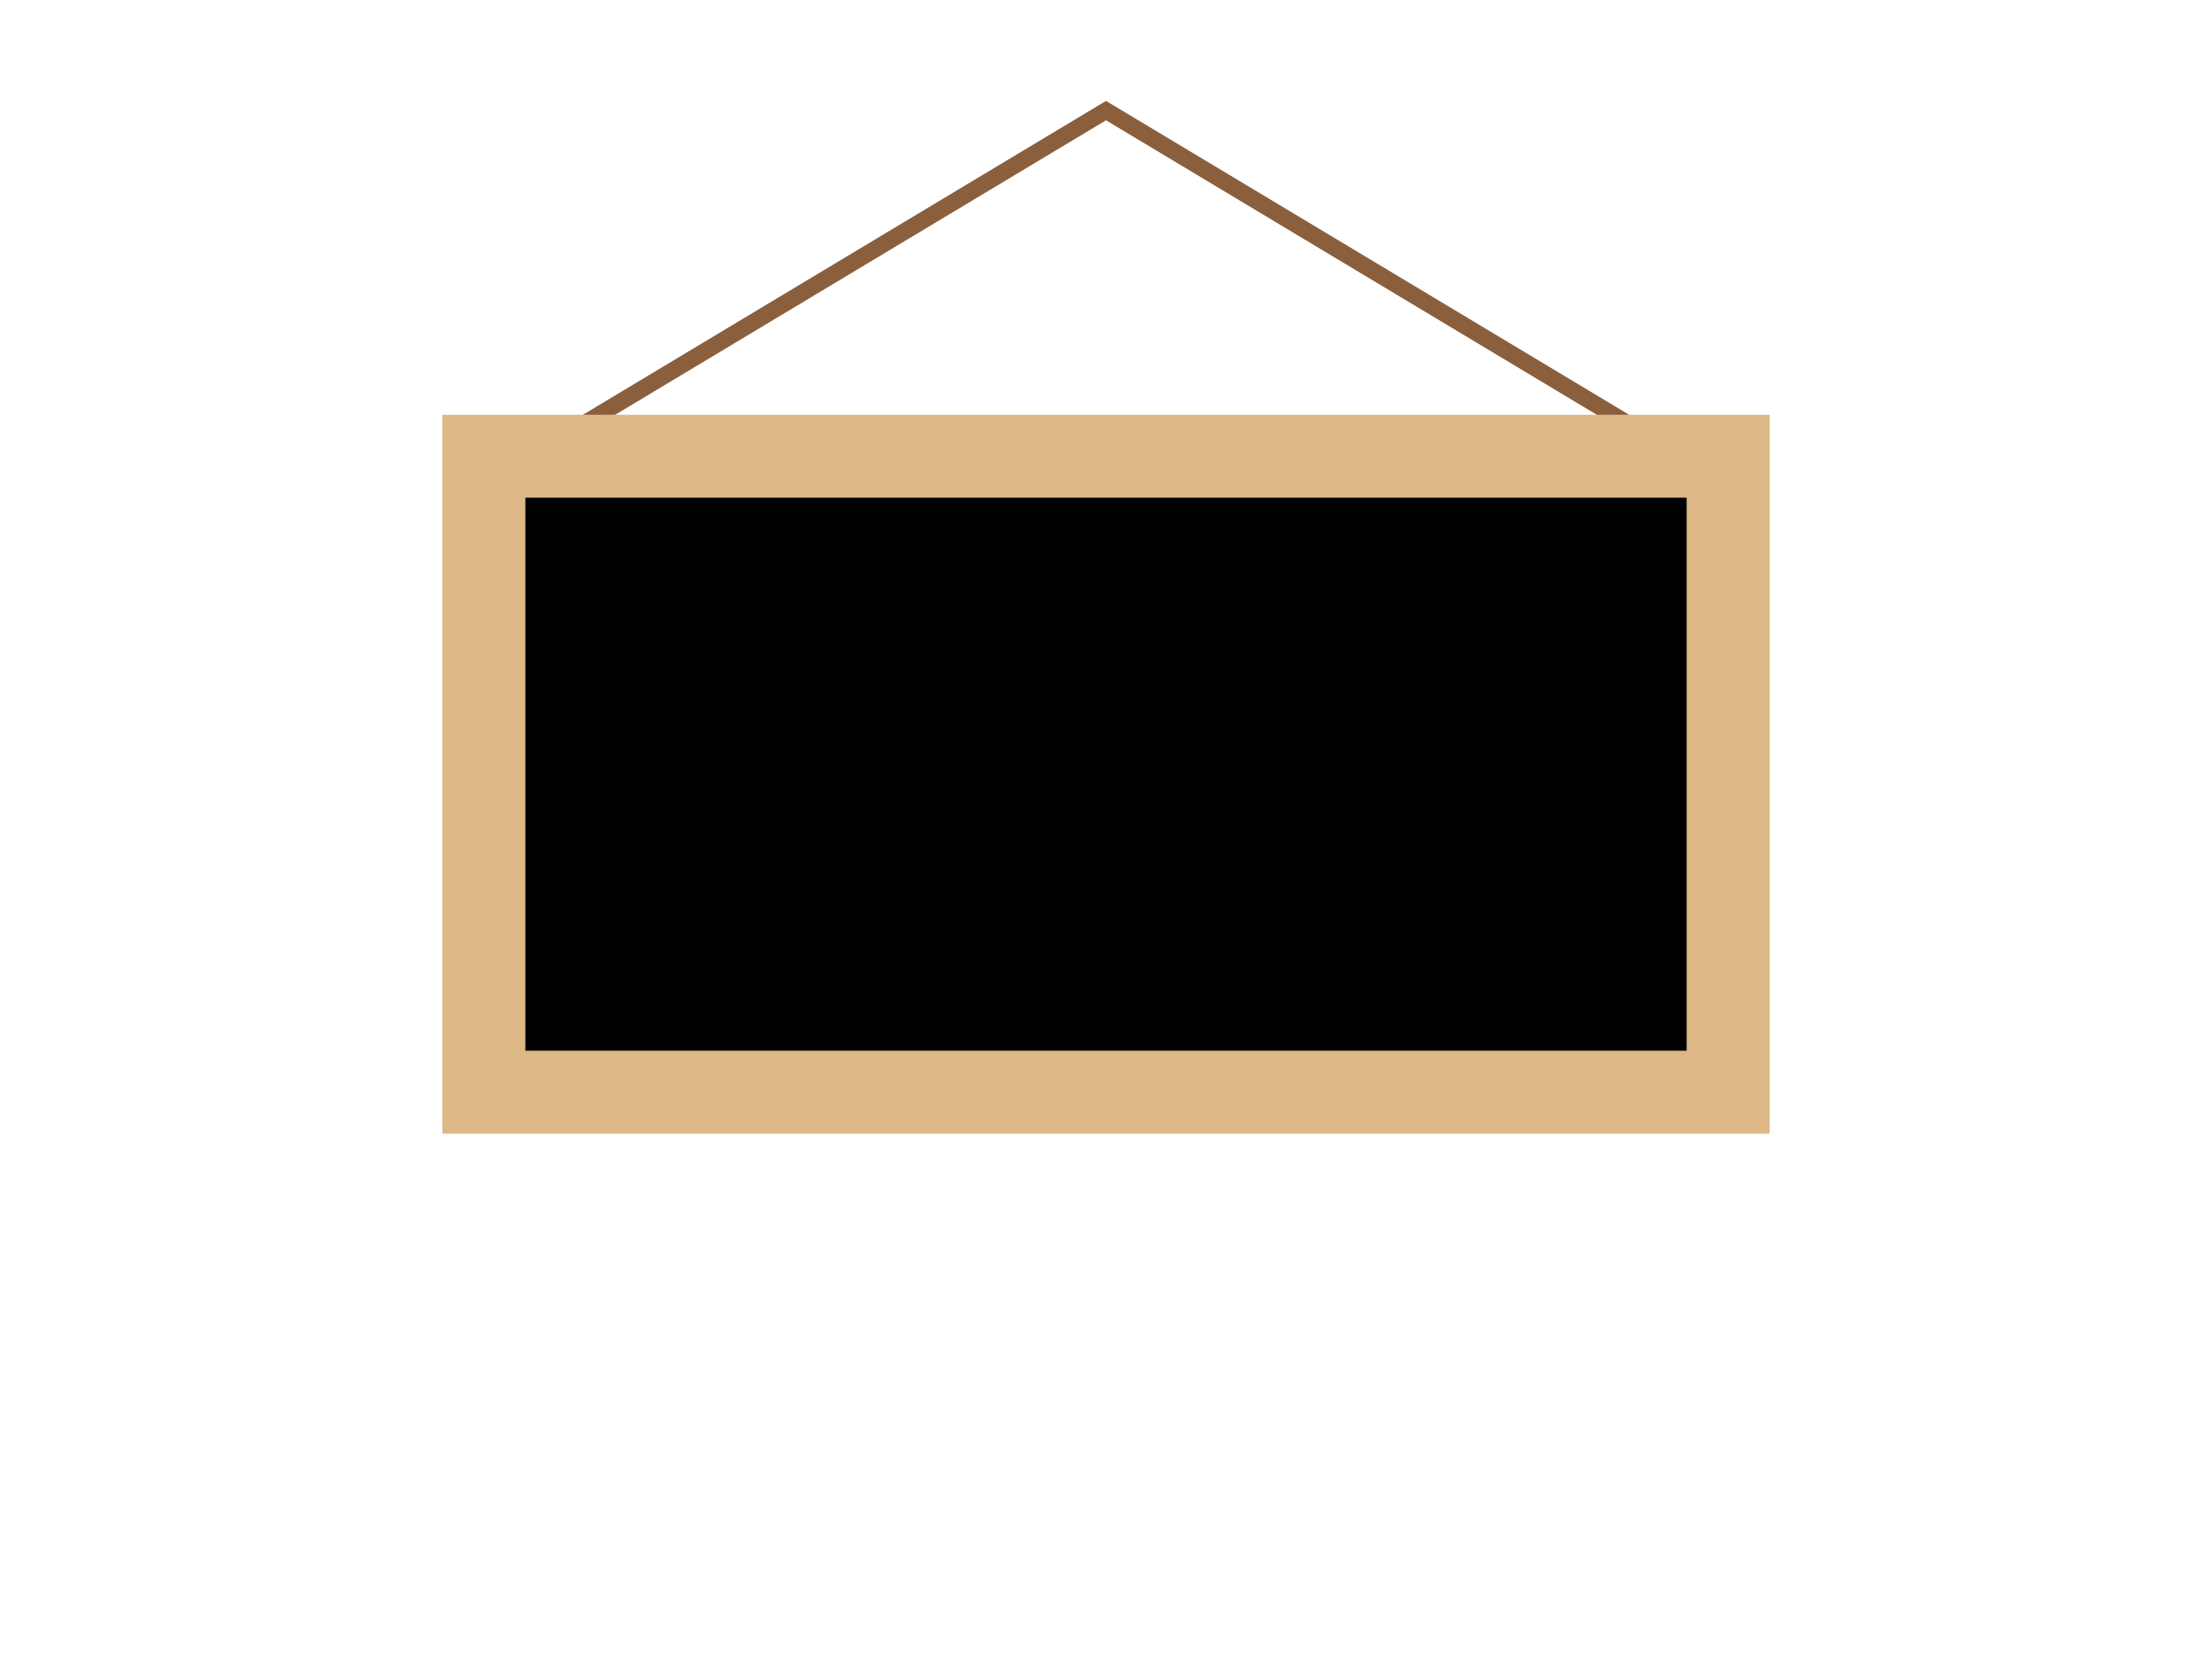
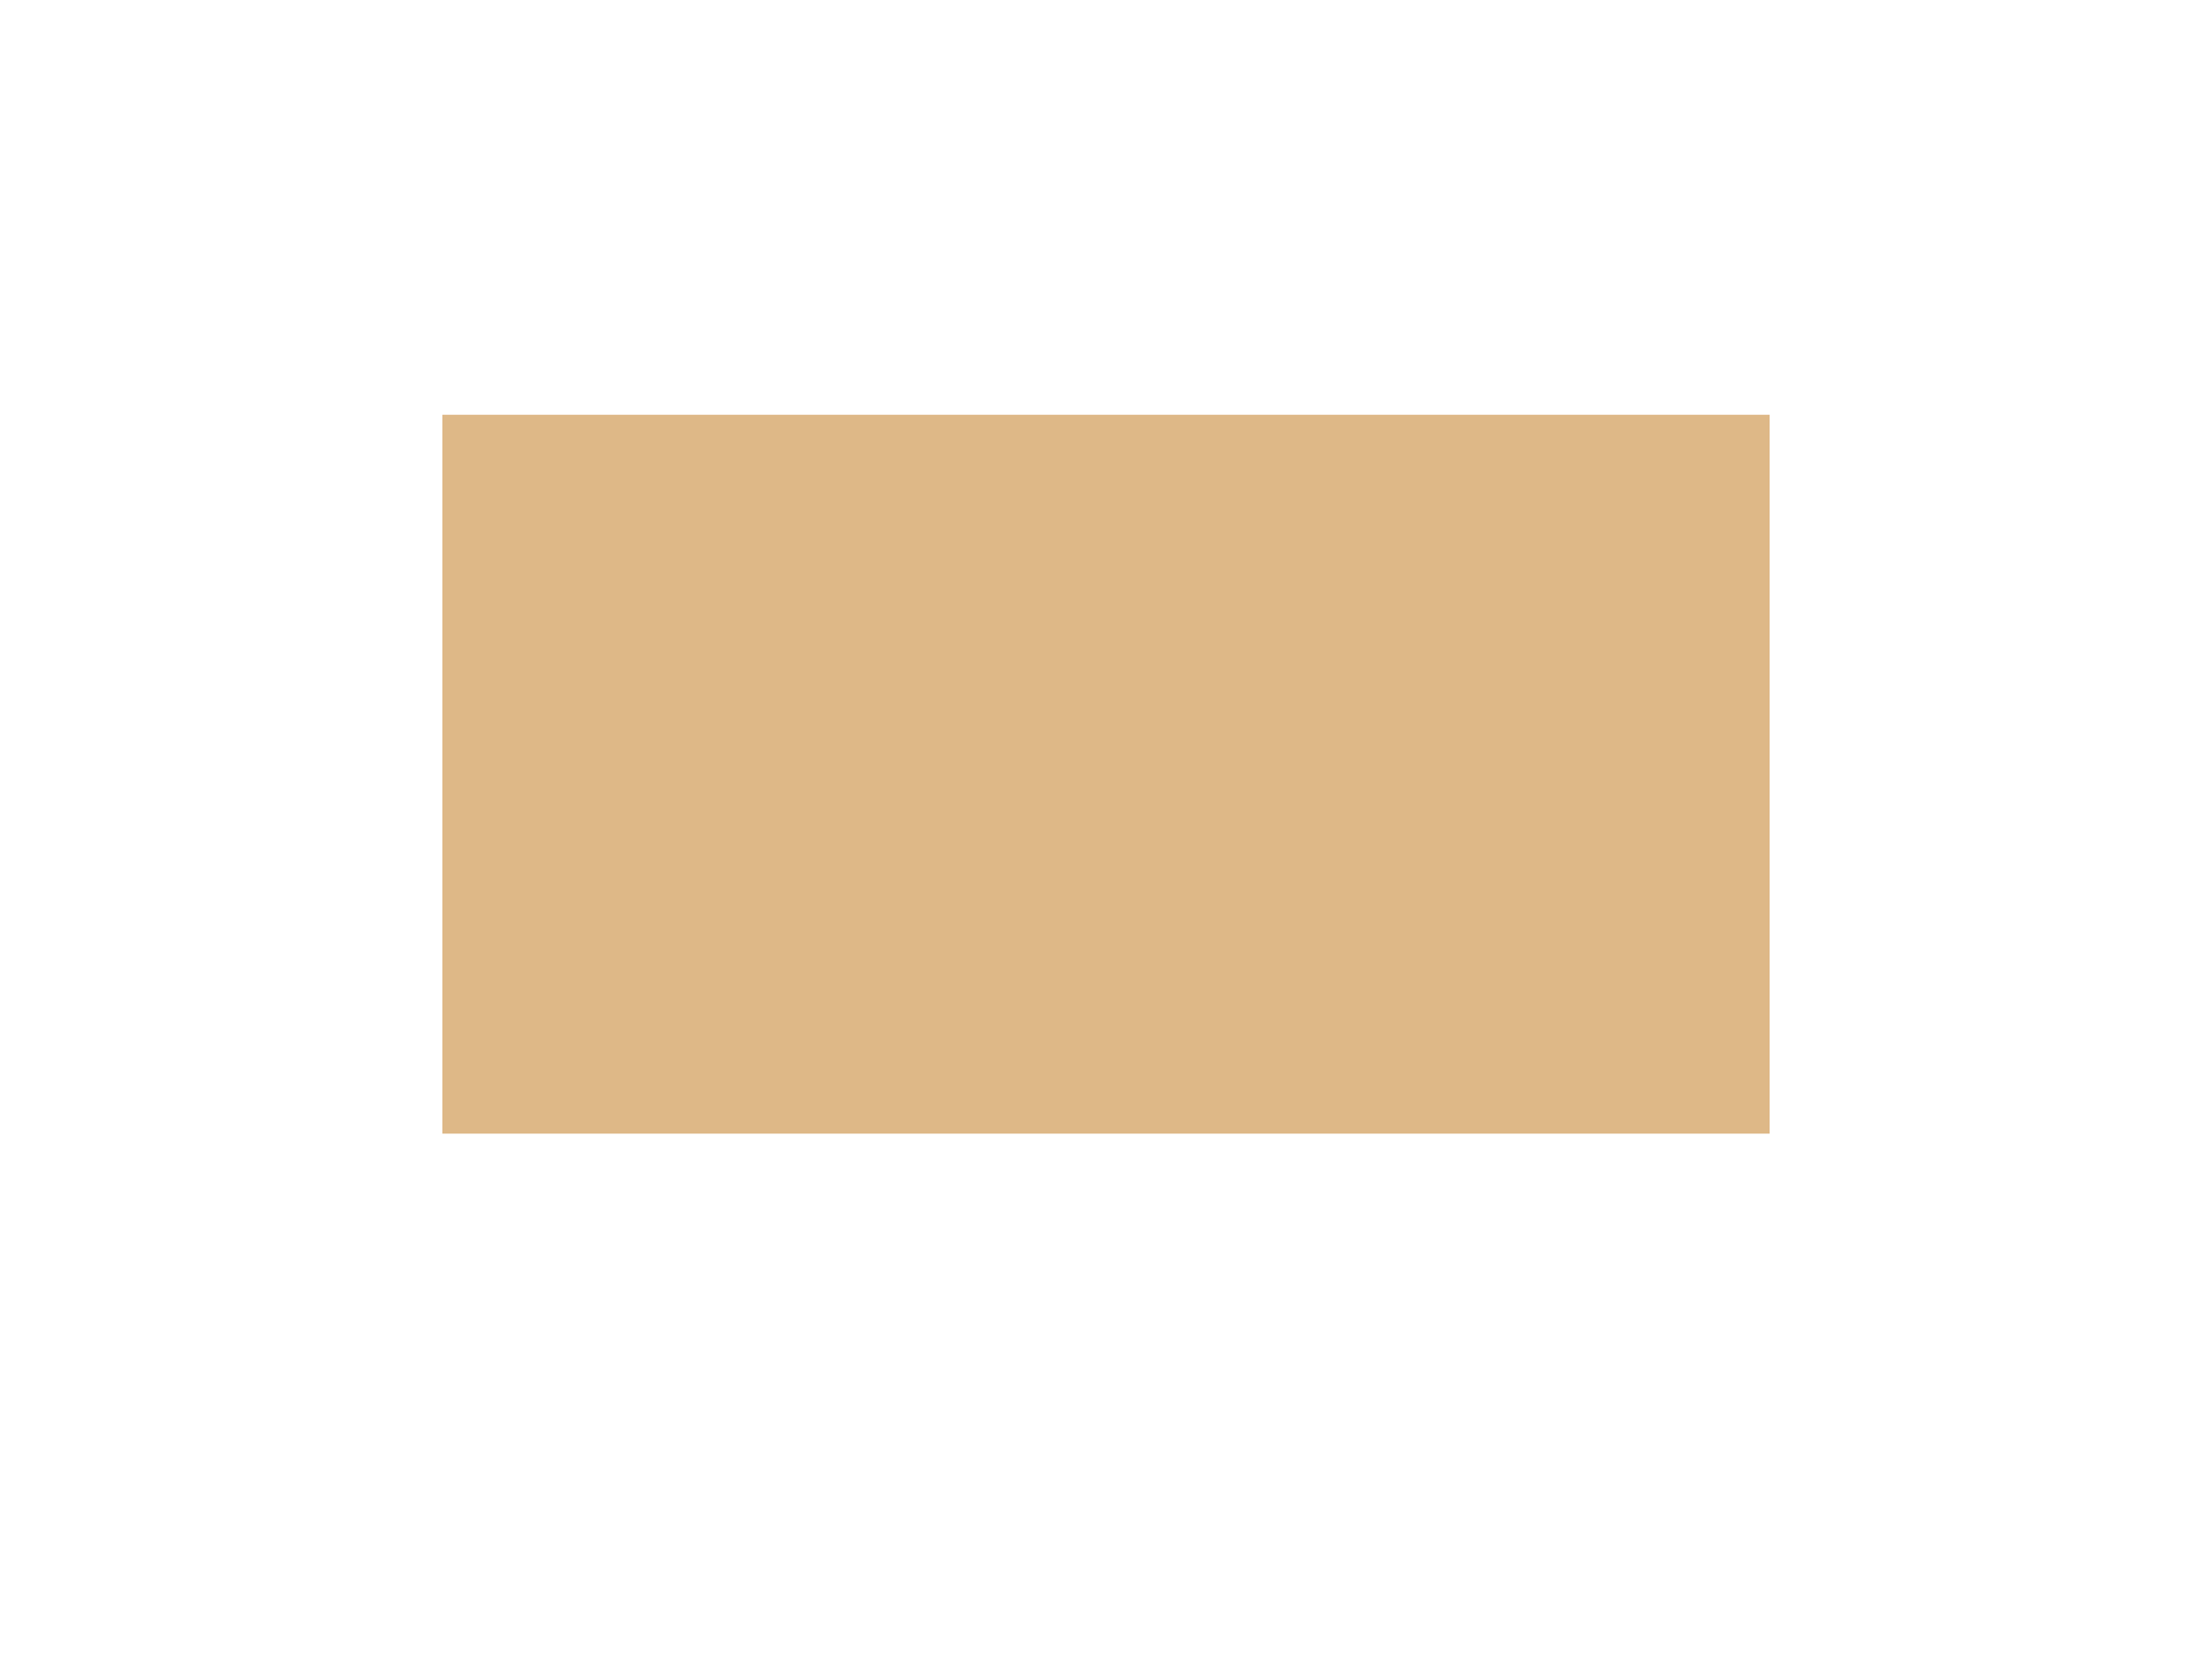
<svg xmlns="http://www.w3.org/2000/svg" width="400" height="300" viewBox="0 0 400 300">
-   <path d="M100,80 L200,20 L300,80" stroke="#8B5E3C" stroke-width="3" fill="none" />
  <rect x="85" y="80" width="230" height="120" fill="#deb887" stroke="#deb887" stroke-width="10" />
-   <rect x="95" y="90" width="210" height="100" fill="black" />
</svg>